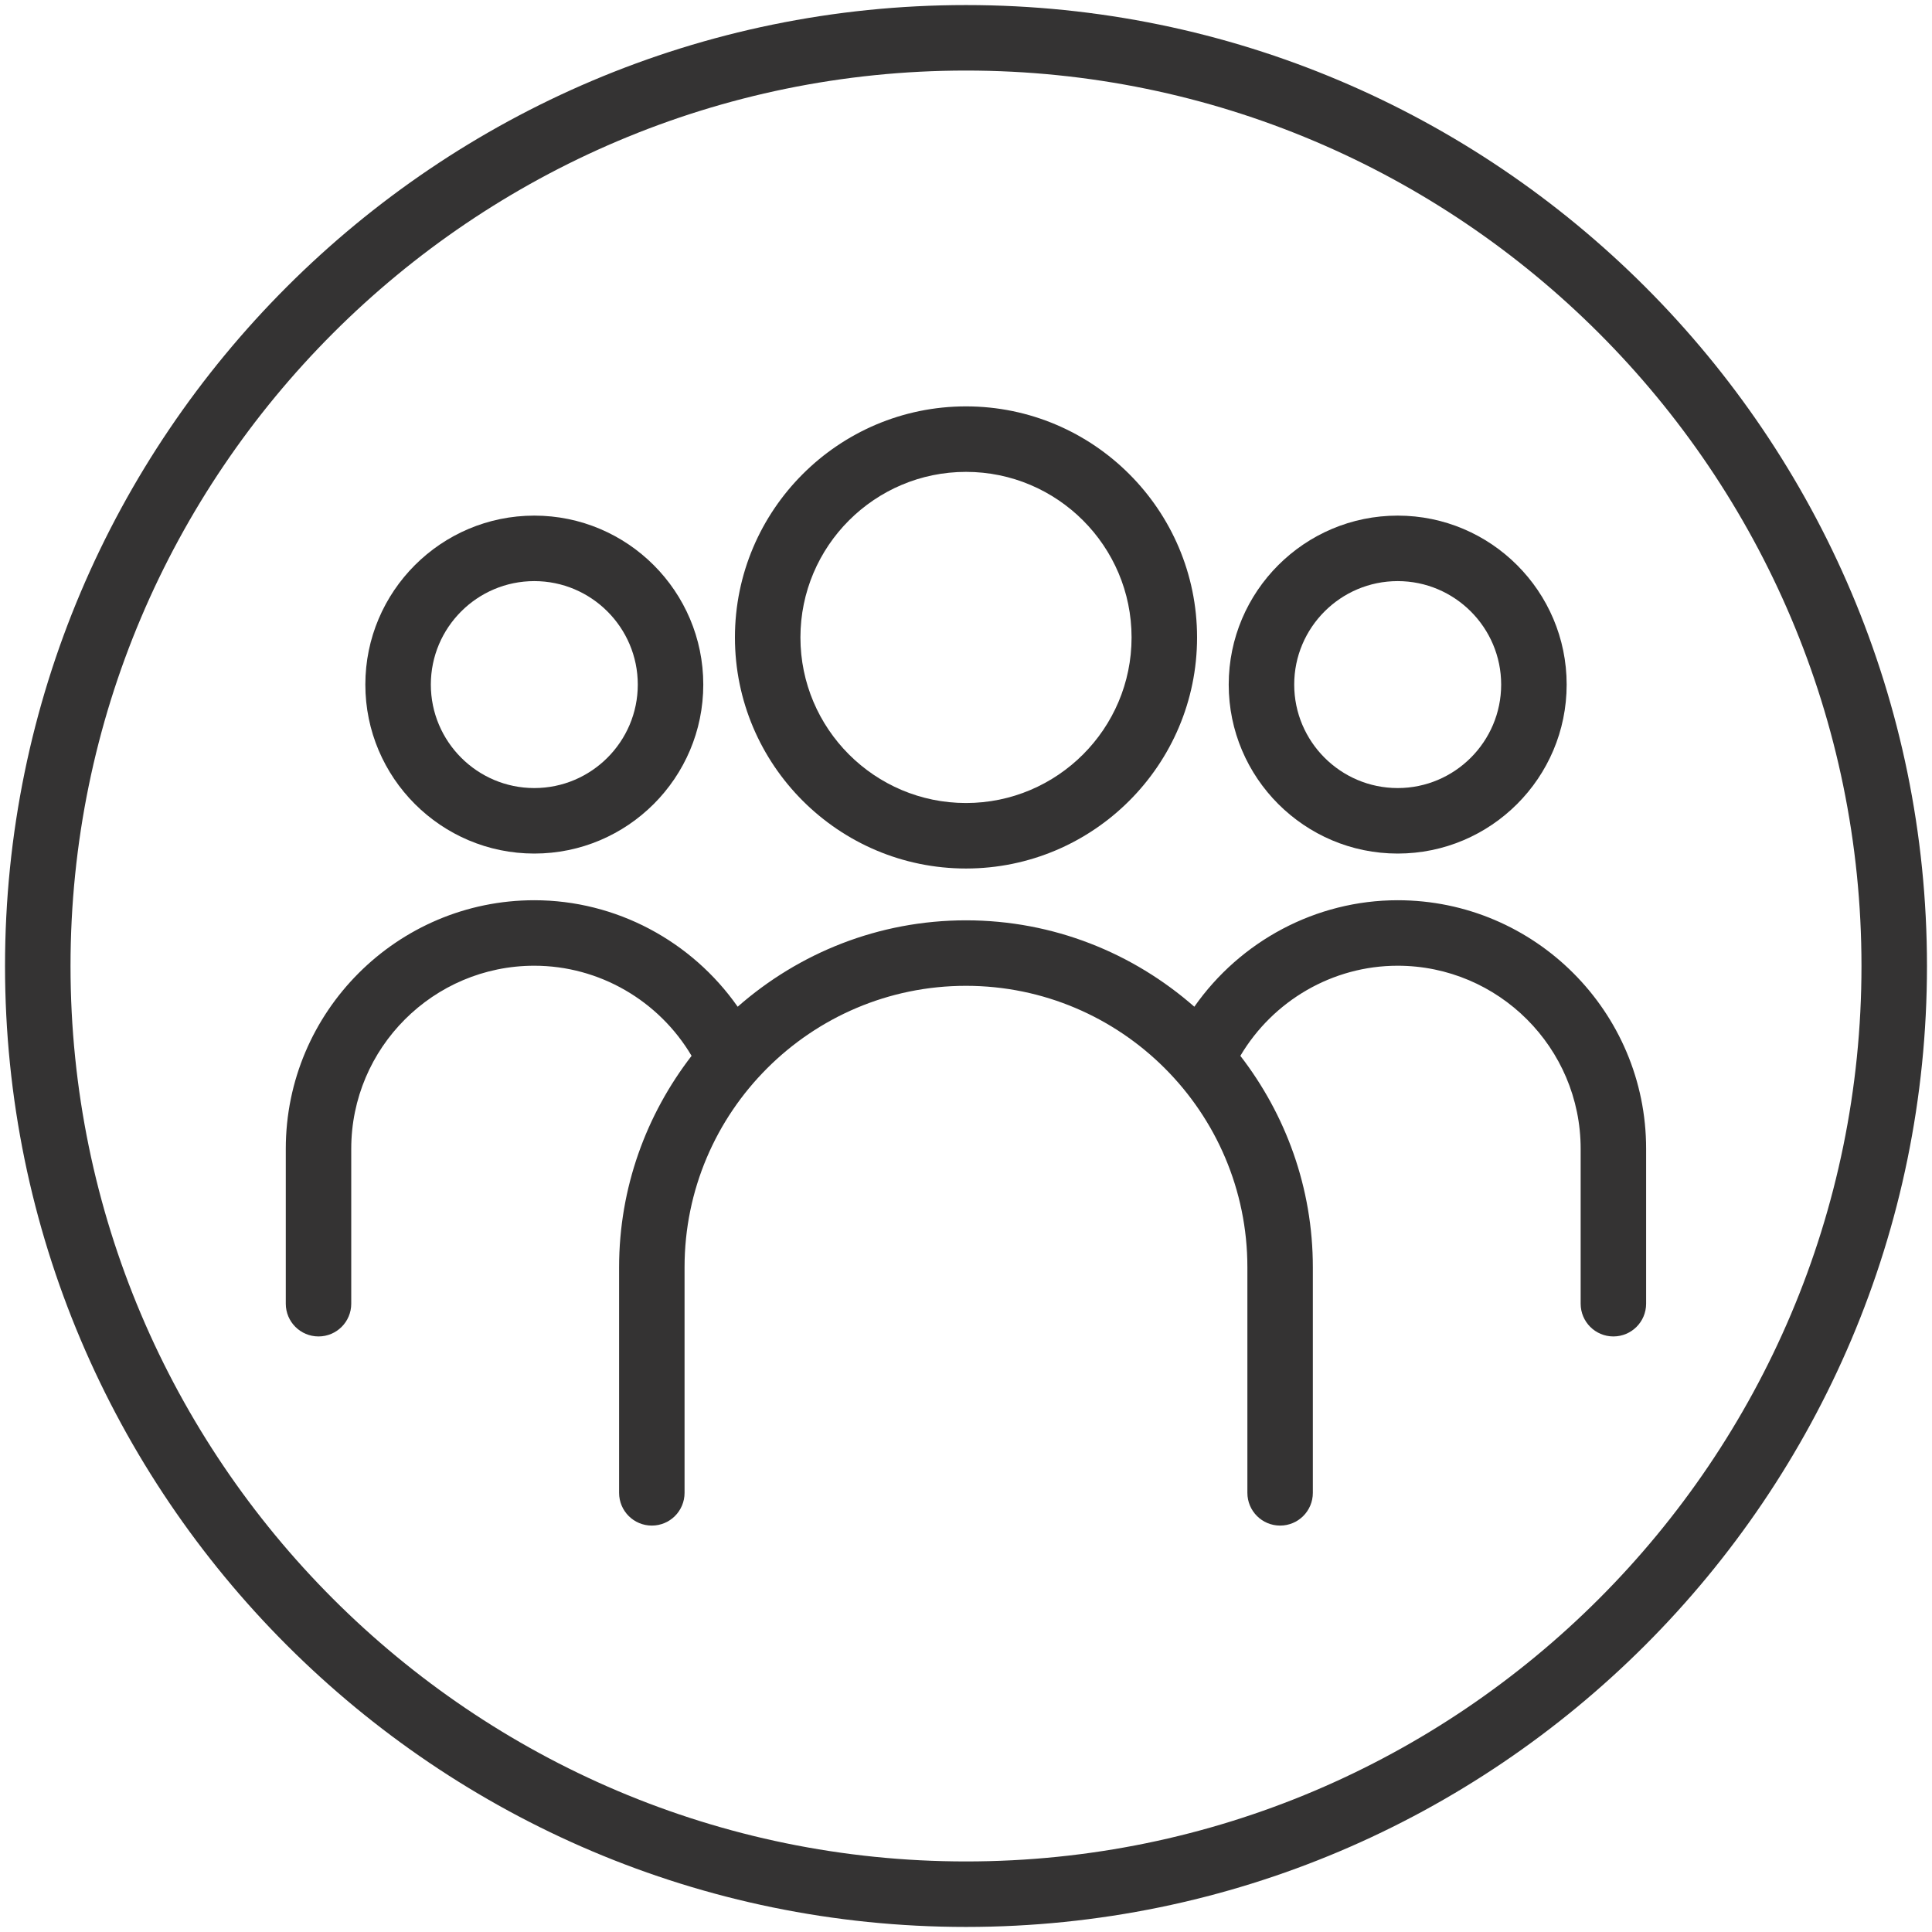
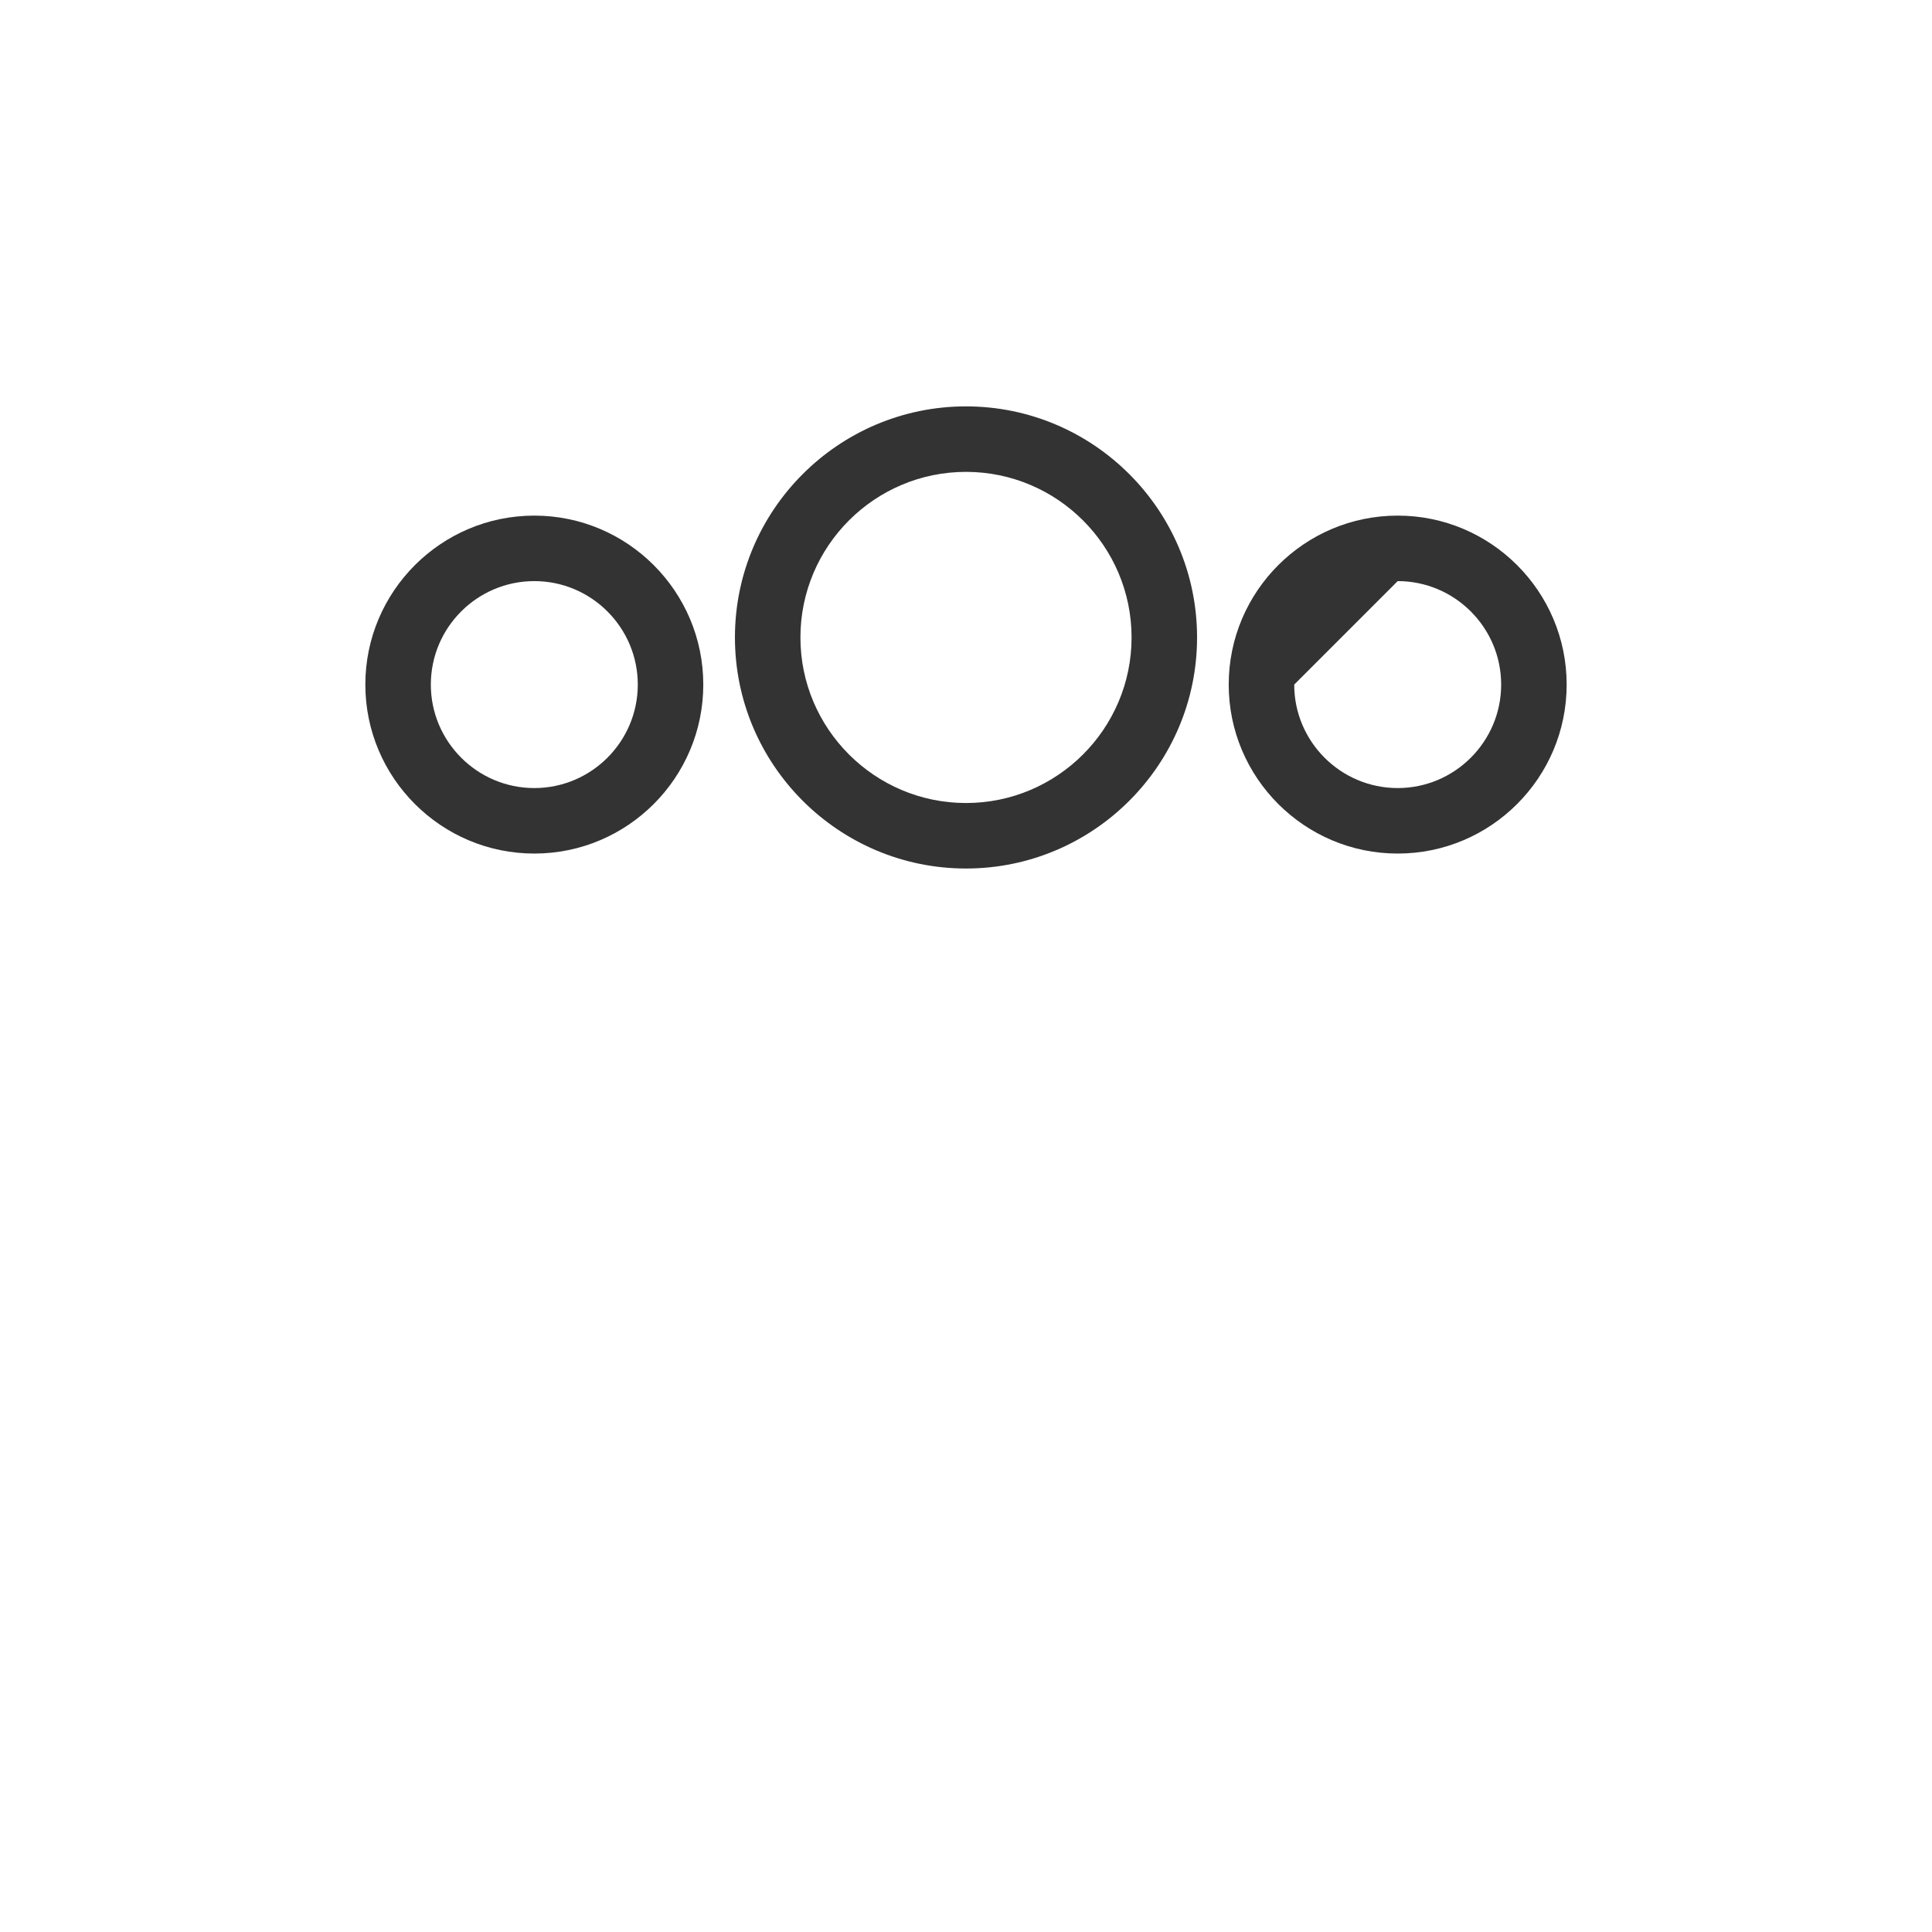
<svg xmlns="http://www.w3.org/2000/svg" version="1.1" id="Capa_1" x="0px" y="0px" viewBox="0 0 500 500" style="enable-background:new 0 0 500 500;" xml:space="preserve">
  <style type="text/css">
	.st0{fill:#343333;}
</style>
  <g>
-     <path class="st0" d="M250,1.31C112.87,1.31,1.3,112.87,1.3,250S112.87,498.69,250,498.69S498.7,387.13,498.7,250   S387.13,1.31,250,1.31z M250,481.74C122.21,481.74,18.25,377.78,18.25,250C18.25,122.22,122.21,18.26,250,18.26   S481.75,122.22,481.75,250C481.75,377.78,377.79,481.74,250,481.74z" />
    <path class="st0" d="M250,224.77c32.97,0,59.8-26.83,59.8-59.8s-26.83-59.8-59.8-59.8s-59.8,26.83-59.8,59.8   S217.03,224.77,250,224.77z M250,122.12c23.63,0,42.85,19.22,42.85,42.85s-19.22,42.85-42.85,42.85s-42.85-19.22-42.85-42.85   S226.37,122.12,250,122.12z" />
-     <path class="st0" d="M361.72,220.9c24.12,0,43.73-19.61,43.73-43.73s-19.61-43.73-43.73-43.73s-43.73,19.61-43.73,43.73   S337.61,220.9,361.72,220.9z M361.72,150.39c14.76,0,26.78,12.02,26.78,26.78c0,14.76-12.02,26.78-26.78,26.78   s-26.78-12.02-26.78-26.78C334.94,162.4,346.96,150.39,361.72,150.39z" />
-     <path class="st0" d="M361.72,232.98c-21.18,0-40.73,10.58-52.63,27.56c-15.81-13.87-36.45-22.36-59.09-22.36   c-22.64,0-43.28,8.48-59.09,22.36c-11.9-16.99-31.46-27.56-52.63-27.56c-35.46,0-64.32,28.86-64.32,64.32v40.1   c0,4.68,3.79,8.47,8.47,8.47c4.68,0,8.47-3.79,8.47-8.47v-40.1c0-26.12,21.25-47.37,47.37-47.37c16.82,0,32.25,9.04,40.71,23.32   c-11.71,15.17-18.76,34.11-18.76,54.71v58.39c0,4.68,3.79,8.47,8.47,8.47s8.47-3.79,8.47-8.47v-58.39   c0-40.15,32.67-72.83,72.83-72.83s72.83,32.67,72.83,72.83v58.39c0,4.68,3.79,8.47,8.47,8.47s8.47-3.79,8.47-8.47v-58.39   c0-20.6-7.05-39.55-18.76-54.71c8.46-14.28,23.88-23.32,40.7-23.32c26.12,0,47.37,21.25,47.37,47.37v40.1   c0,4.68,3.79,8.47,8.47,8.47c4.68,0,8.47-3.79,8.47-8.47v-40.1C426.04,261.84,397.18,232.98,361.72,232.98z" />
+     <path class="st0" d="M361.72,220.9c24.12,0,43.73-19.61,43.73-43.73s-19.61-43.73-43.73-43.73s-43.73,19.61-43.73,43.73   S337.61,220.9,361.72,220.9z M361.72,150.39c14.76,0,26.78,12.02,26.78,26.78c0,14.76-12.02,26.78-26.78,26.78   s-26.78-12.02-26.78-26.78z" />
    <path class="st0" d="M138.28,220.9c24.12,0,43.73-19.61,43.73-43.73s-19.61-43.73-43.73-43.73s-43.73,19.61-43.73,43.73   S114.16,220.9,138.28,220.9z M138.28,150.39c14.76,0,26.78,12.02,26.78,26.78c0,14.76-12.02,26.78-26.78,26.78   c-14.76,0-26.78-12.02-26.78-26.78C111.5,162.4,123.51,150.39,138.28,150.39z" />
  </g>
</svg>